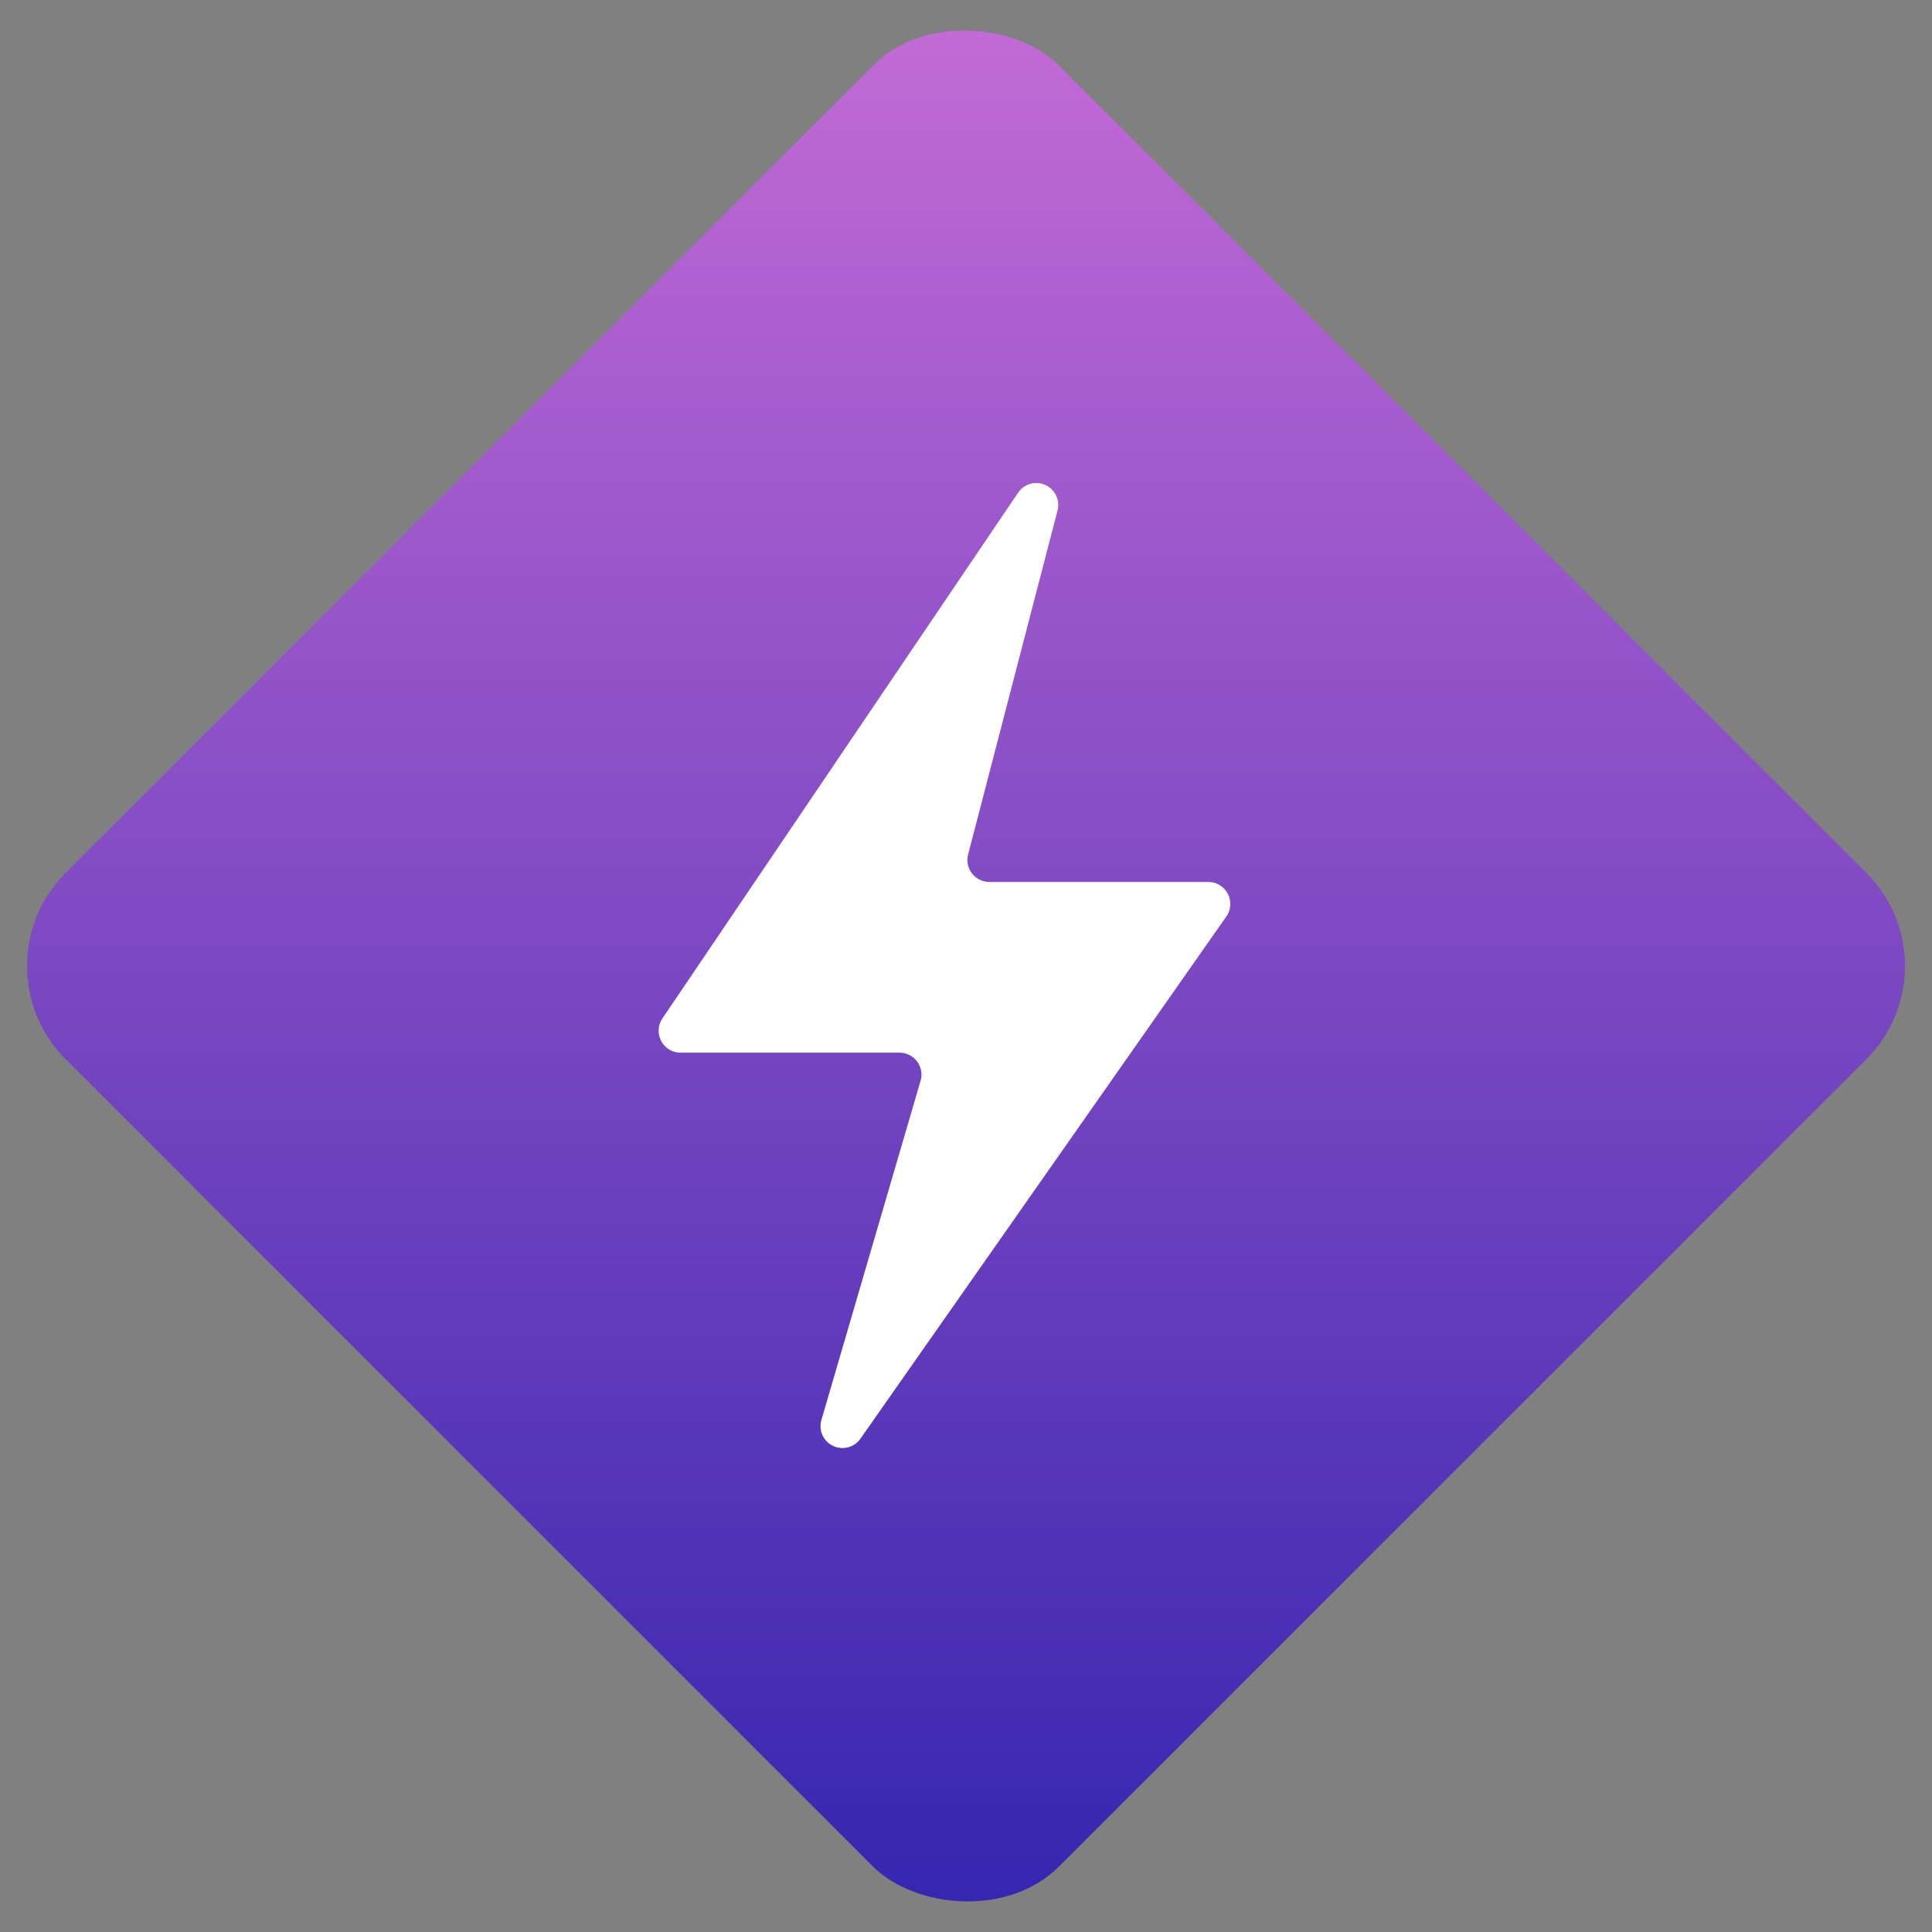
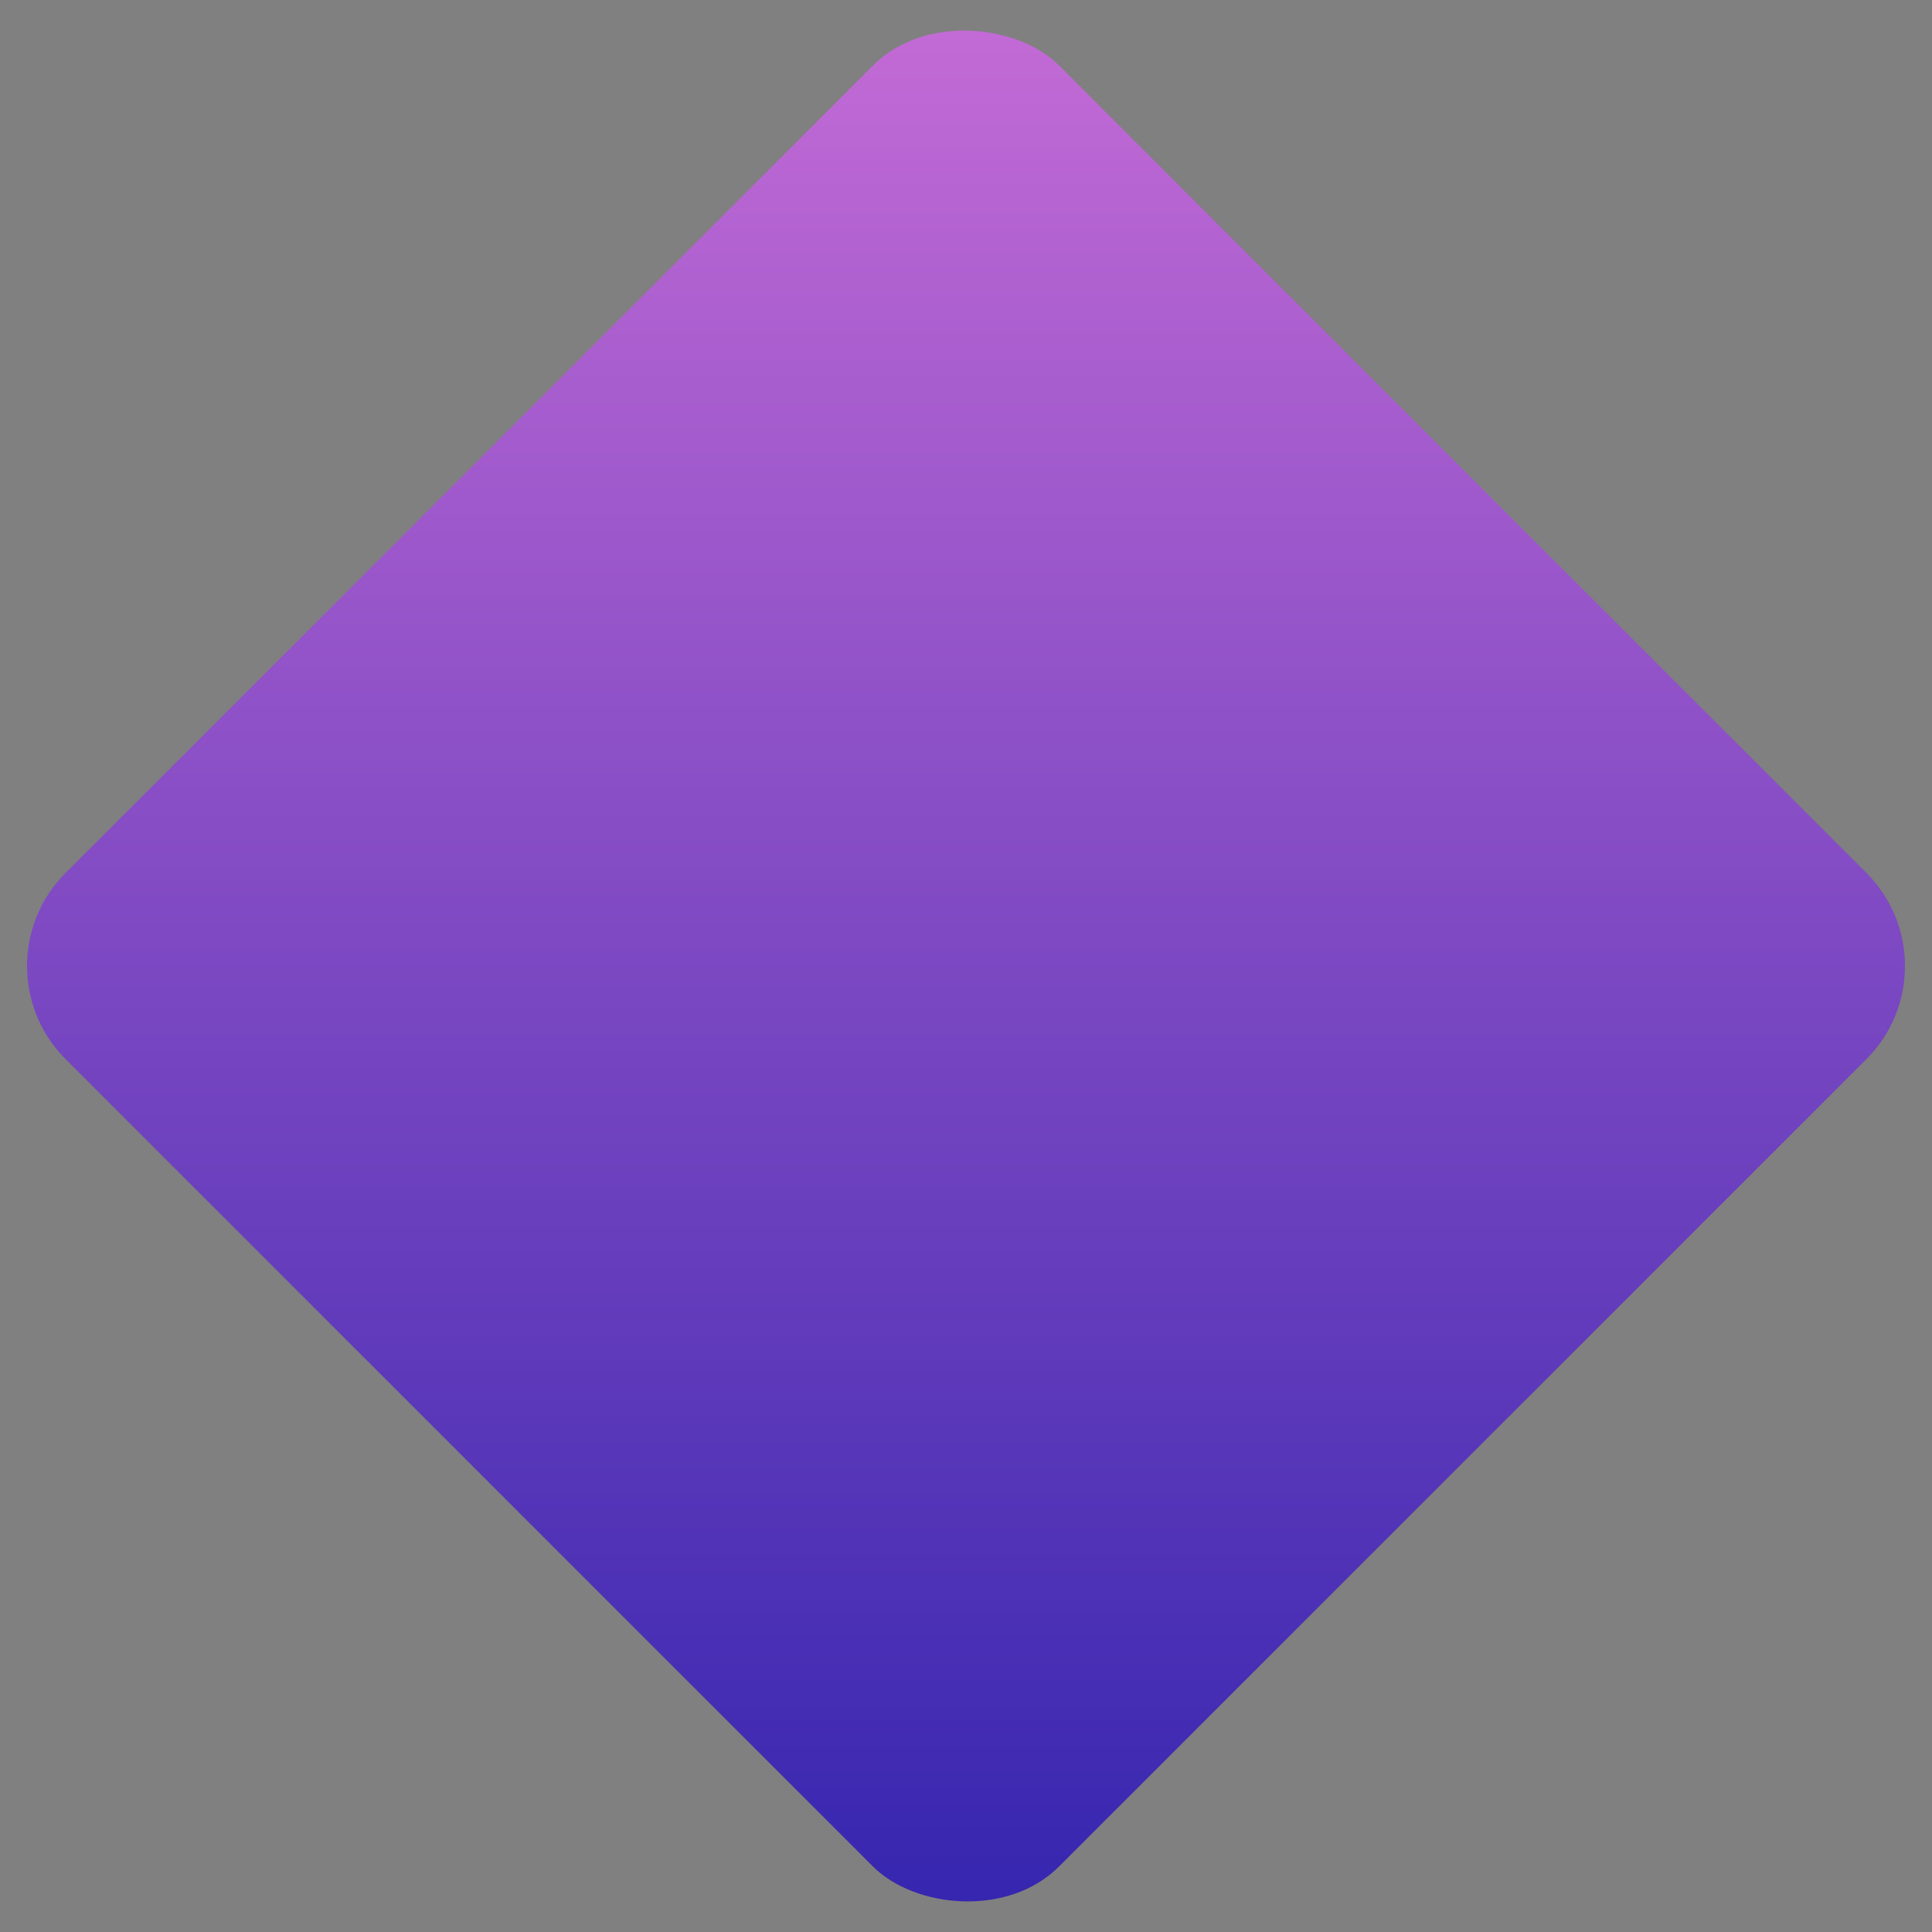
<svg xmlns="http://www.w3.org/2000/svg" width="44px" height="44px" viewBox="0 0 44 44" version="1.1">
  <rect x="0" y="0" width="44" height="44" fill="#808080" stroke="none" />
  <title>Group 8</title>
  <desc>Created with Sketch.</desc>
  <defs>
    <linearGradient x1="0%" y1="100%" x2="100%" y2="0%" id="linearGradient-1">
      <stop stop-color="#3023AE" offset="0%" />
      <stop stop-color="#C86DD7" offset="100%" />
    </linearGradient>
  </defs>
  <g id="Page-1" stroke="none" stroke-width="1" fill="none" fill-rule="evenodd">
    <g id="O-Saas" transform="translate(-599, -894)">
      <g id="Intro" transform="translate(250, 825)">
        <g id="Intro-02" transform="translate(348, 68)">
          <g id="Group-8">
            <rect id="Rectangle-3" fill="url(#linearGradient-1)" transform="translate(23, 23) rotate(-45) translate(-23, -23) " x="7" y="7" width="32" height="32" rx="3" />
-             <path d="M16.5,24.974 L21.486,24.974 C21.762,24.974 21.986,25.198 21.986,25.474 C21.986,25.522 21.979,25.569 21.965,25.615 L19.707,33.338 C19.629,33.603 19.781,33.881 20.047,33.958 C20.252,34.018 20.473,33.941 20.596,33.765 L28.929,21.873 C29.087,21.647 29.032,21.335 28.806,21.177 C28.722,21.118 28.622,21.086 28.519,21.086 L23.532,21.086 C23.256,21.086 23.032,20.863 23.032,20.586 C23.032,20.544 23.037,20.502 23.048,20.461 L25.085,12.626 C25.154,12.359 24.994,12.086 24.727,12.016 C24.522,11.963 24.305,12.044 24.187,12.22 L16.086,24.194 C15.931,24.423 15.991,24.734 16.22,24.889 C16.303,24.944 16.4,24.974 16.5,24.974 Z" id="Page-1" fill="#FFFFFF" />
          </g>
        </g>
      </g>
    </g>
  </g>
</svg>